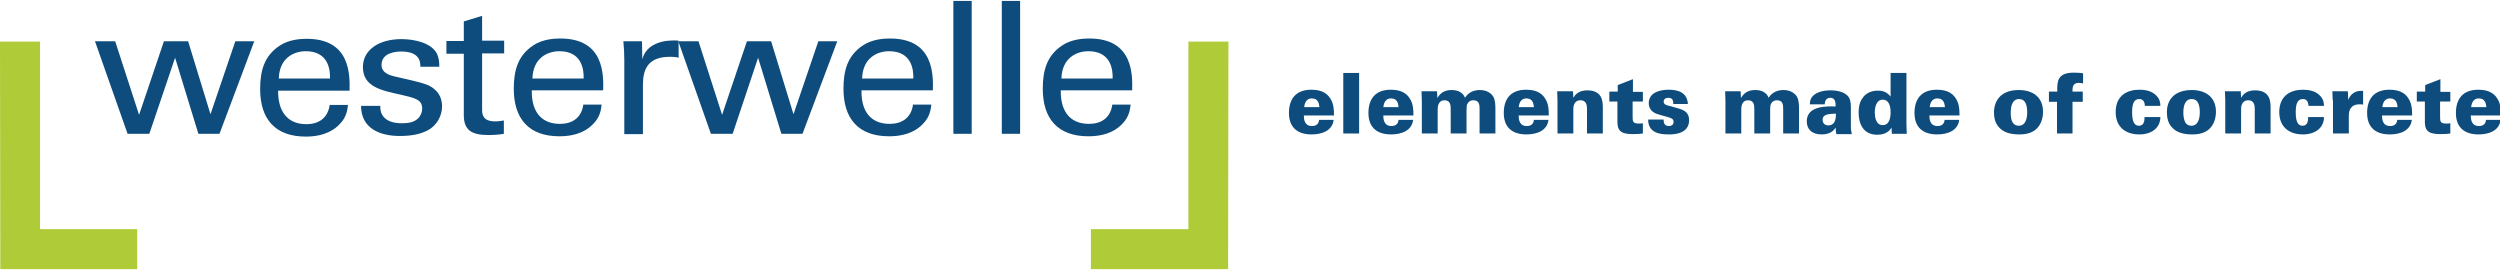
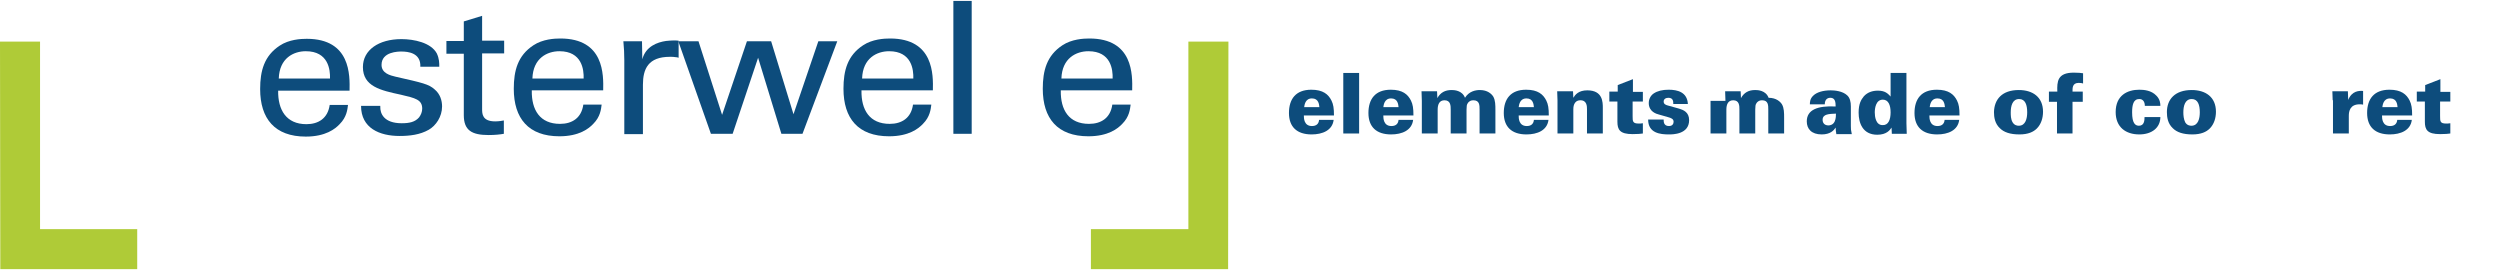
<svg xmlns="http://www.w3.org/2000/svg" version="1.1" id="Ebene_1" x="0px" y="0px" width="805.3px" height="87px" viewBox="0 0 805.3 87" style="enable-background:new 0 0 805.3 87;" xml:space="preserve">
  <style type="text/css">
	.st0{fill:#0D4C7C;}
	.st1{fill:#AFCB37;}
</style>
  <g>
    <g>
      <path class="st0" d="M420,37.3c0,0.7,0,3.3,2.6,3.3c1.4,0,2.2-0.7,2.3-2h4.7c-0.4,3.4-3.6,4.7-7.1,4.7c-4.7,0-7.3-2.4-7.3-6.9    c0-4.5,2.2-7.5,7.2-7.5c3.8,0,5.5,1.5,6.5,3.5c0.6,1.2,0.8,2.5,0.8,4.8H420z M425,34.5c-0.1-0.8-0.2-2.8-2.4-2.8    c-2.2,0-2.4,2.2-2.5,2.8H425z" />
      <path class="st0" d="M432.7,23.5h5.1V43h-5.1V23.5z" />
      <path class="st0" d="M445.6,37.3c0,0.7,0,3.3,2.6,3.3c1.4,0,2.2-0.7,2.3-2h4.7c-0.4,3.4-3.6,4.7-7.1,4.7c-4.7,0-7.3-2.4-7.3-6.9    c0-4.5,2.2-7.5,7.2-7.5c3.8,0,5.5,1.5,6.5,3.5c0.6,1.2,0.8,2.5,0.8,4.8H445.6z M450.5,34.5c-0.1-0.8-0.2-2.8-2.4-2.8    c-2.2,0-2.4,2.2-2.5,2.8H450.5z" />
      <path class="st0" d="M458,32.5c0-0.3-0.1-2.7-0.1-3.1h5l0.1,2.2c1-1.8,2.5-2.6,4.6-2.6c0.8,0,3.4,0.1,4.3,2.5    c1.3-2.1,3.4-2.5,4.8-2.5c2.5,0,3.8,1.3,4.3,2.1c0.7,1.2,0.7,2.8,0.7,4.4V43h-5.1v-7.7c0-1.4,0-3-2-3c-0.7,0-1.4,0.2-1.9,1.1    c-0.2,0.3-0.3,0.8-0.3,1.9V43h-5.1v-7.7c0-1.2,0-3-2-3c-1.7,0-2.2,1.4-2.2,3V43H458V32.5z" />
      <path class="st0" d="M489.2,37.3c0,0.7,0,3.3,2.6,3.3c1.4,0,2.2-0.7,2.3-2h4.7c-0.4,3.4-3.6,4.7-7.1,4.7c-4.7,0-7.3-2.4-7.3-6.9    c0-4.5,2.2-7.5,7.2-7.5c3.8,0,5.5,1.5,6.5,3.5c0.6,1.2,0.8,2.5,0.8,4.8H489.2z M494.1,34.5c-0.1-0.8-0.2-2.8-2.4-2.8    c-2.2,0-2.4,2.2-2.5,2.8H494.1z" />
      <path class="st0" d="M501.7,32.3l-0.1-2.9h5.1l0.1,2.1c0.6-1,1.7-2.4,4.5-2.4c5,0,5,3.8,5,5.7V43h-5.1v-7.8c0-0.9,0-2.9-2.1-2.9    c-2.3,0-2.3,2.4-2.3,2.9V43h-5.1V32.3z" />
      <path class="st0" d="M529.2,29.5v3.2h-3.3v4.7c0,1.7,0,2.4,2,2.4c0.4,0,0.6,0,1.3-0.1V43c-0.7,0.1-1.6,0.2-3.3,0.2    c-4.1,0-4.9-1.4-4.9-4v-6.5h-2.6v-3.2h2.7v-2.1l4.9-1.9v4.1H529.2z" />
      <path class="st0" d="M535.9,38.6c0,0.2,0,0.8,0.2,1.2c0.2,0.4,0.6,0.8,1.5,0.8c1.2,0,1.5-0.8,1.5-1.4c0-0.9-0.8-1.2-1.9-1.5    l-2.8-0.8c-0.8-0.2-3.3-0.9-3.3-3.7c0-1.4,0.7-2.5,1.6-3.1c1.2-0.8,2.8-1.2,4.8-1.2c2.9,0,6,0.8,6.2,4.6H539c0-0.4,0-0.9-0.2-1.3    c-0.2-0.4-0.6-0.7-1.4-0.7c-0.8,0-1.5,0.4-1.5,1.2c0,0.8,0.6,1.1,1.4,1.3l3.6,1c1.3,0.4,3.2,1.1,3.2,3.7c0,4.6-5.3,4.6-6.5,4.6    c-2.8,0-6.7-0.4-6.7-4.8H535.9z" />
-       <path class="st0" d="M555.8,32.5c0-0.3-0.1-2.7-0.1-3.1h5l0.1,2.2c1-1.8,2.5-2.6,4.6-2.6c0.8,0,3.4,0.1,4.3,2.5    c1.3-2.1,3.4-2.5,4.8-2.5c2.5,0,3.8,1.3,4.3,2.1c0.7,1.2,0.7,2.8,0.7,4.4V43h-5.1v-7.7c0-1.4,0-3-2-3c-0.7,0-1.4,0.2-1.9,1.1    c-0.2,0.3-0.3,0.8-0.3,1.9V43h-5.1v-7.7c0-1.2,0-3-2-3c-1.7,0-2.2,1.4-2.2,3V43h-5.1V32.5z" />
+       <path class="st0" d="M555.8,32.5c0-0.3-0.1-2.7-0.1-3.1h5l0.1,2.2c1-1.8,2.5-2.6,4.6-2.6c0.8,0,3.4,0.1,4.3,2.5    c2.5,0,3.8,1.3,4.3,2.1c0.7,1.2,0.7,2.8,0.7,4.4V43h-5.1v-7.7c0-1.4,0-3-2-3c-0.7,0-1.4,0.2-1.9,1.1    c-0.2,0.3-0.3,0.8-0.3,1.9V43h-5.1v-7.7c0-1.2,0-3-2-3c-1.7,0-2.2,1.4-2.2,3V43h-5.1V32.5z" />
      <path class="st0" d="M591.5,43c-0.1-0.5-0.2-1.1-0.2-1.9c-0.6,0.9-1.7,2.2-4.5,2.2c-3.3,0-4.8-1.8-4.8-4.2c0-3.7,3.4-5.1,9.3-4.8    c0-1.5-0.2-2.8-1.7-2.8c-0.9,0-1.8,0.5-1.8,2.1H583c0-0.6,0-1.8,1.1-2.8c1.1-1.1,3.2-1.7,5.6-1.7c1.2,0,3.8,0.2,5.3,1.6    c0.9,0.8,1.2,2.1,1.2,3.6v6.3c0,1,0,1.2,0.3,2.6H591.5z M587.1,38.6c0,1,0.6,1.8,1.9,1.8c0.5,0,1.5-0.2,2-1.3    c0.4-0.9,0.4-2,0.4-2.5C589.2,36.7,587.1,36.7,587.1,38.6z" />
      <path class="st0" d="M614.1,23.5v16.2c0,1.1,0.1,2.2,0.1,3.4h-4.8l-0.1-2c-0.5,0.8-1.6,2.3-4.6,2.3c-4.7,0-6-3.8-6-7.1    c0-2.9,0.8-4.2,1.7-5.3c1.2-1.3,2.8-1.8,4.5-1.8c2.3,0,3.2,0.9,4.1,1.9v-7.6H614.1z M609,36.2c0-2.3-0.7-4.1-2.5-4.1    c-2.3,0-2.6,2.9-2.6,4.1c0,1.3,0.3,4.1,2.5,4.1C608.3,40.4,609,38.5,609,36.2z" />
      <path class="st0" d="M621.5,37.3c0,0.7,0,3.3,2.6,3.3c1.4,0,2.2-0.7,2.3-2h4.7c-0.4,3.4-3.6,4.7-7.1,4.7c-4.7,0-7.3-2.4-7.3-6.9    c0-4.5,2.2-7.5,7.2-7.5c3.8,0,5.5,1.5,6.5,3.5c0.6,1.2,0.8,2.5,0.8,4.8H621.5z M626.5,34.5c-0.1-0.8-0.2-2.8-2.4-2.8    c-2.2,0-2.4,2.2-2.5,2.8H626.5z" />
      <path class="st0" d="M650.3,29c4.4,0,7.8,2.2,7.8,7c0,2-0.6,4-2,5.4c-1.1,1.1-2.8,1.9-5.6,1.9c-3,0-5-0.7-6.3-2    c-1.6-1.5-1.9-3.5-1.9-5.2C642.4,32,644.9,29,650.3,29z M648.3,39.4c0.6,1,1.5,1.1,2,1.1c2.2,0,2.7-2.4,2.7-4.3    c0-2.4-0.6-4.3-2.6-4.3c-2.2,0-2.7,2.3-2.7,4.3C647.7,37.1,647.7,38.4,648.3,39.4z" />
      <path class="st0" d="M671,26.9c-0.2-0.1-0.7-0.2-1.4-0.2c-2.1,0-2,1.7-2,2.8h3.3v3.3h-3.3V43h-5V32.8h-2.6v-3.3h2.7    c-0.1-3.2,0-6.1,5.3-6.1c1.4,0,2.4,0.1,3,0.2V26.9z" />
      <path class="st0" d="M690.9,34.2c0-1.3-0.5-2.3-1.8-2.3c-1.9,0-2.3,1.9-2.3,4.3c0,3.5,1,4.3,2.2,4.3c1.7,0,1.8-1.7,1.8-2.8h5.1    c0,3.4-2.7,5.6-6.8,5.6c-4.3,0-7.6-2.3-7.6-7.2c0-5.4,3.8-7.2,7.6-7.2c1.5,0,3.9,0.2,5.5,1.9c1.2,1.2,1.3,2.5,1.3,3.3H690.9z" />
      <path class="st0" d="M706,29c4.4,0,7.8,2.2,7.8,7c0,2-0.6,4-2,5.4c-1.1,1.1-2.8,1.9-5.6,1.9c-3,0-5-0.7-6.3-2    c-1.6-1.5-1.9-3.5-1.9-5.2C698,32,700.6,29,706,29z M703.9,39.4c0.6,1,1.5,1.1,2,1.1c2.2,0,2.7-2.4,2.7-4.3c0-2.4-0.6-4.3-2.6-4.3    c-2.2,0-2.7,2.3-2.7,4.3C703.3,37.1,703.4,38.4,703.9,39.4z" />
-       <path class="st0" d="M716.8,32.3l-0.1-2.9h5.1l0.1,2.1c0.6-1,1.7-2.4,4.5-2.4c5,0,5,3.8,5,5.7V43h-5.1v-7.8c0-0.9,0-2.9-2.1-2.9    c-2.3,0-2.3,2.4-2.3,2.9V43h-5.1V32.3z" />
-       <path class="st0" d="M743.6,34.2c0-1.3-0.5-2.3-1.8-2.3c-1.9,0-2.3,1.9-2.3,4.3c0,3.5,1,4.3,2.2,4.3c1.7,0,1.8-1.7,1.8-2.8h5.1    c0,3.4-2.7,5.6-6.8,5.6c-4.3,0-7.6-2.3-7.6-7.2c0-5.4,3.8-7.2,7.6-7.2c1.5,0,3.9,0.2,5.5,1.9c1.2,1.2,1.3,2.5,1.3,3.3H743.6z" />
      <path class="st0" d="M751.4,32.3l-0.1-2.9h5l0.1,2.8c1.2-3,3.6-3,4.8-2.9v4.4c-0.6-0.1-0.7-0.1-1.1-0.1c-3.1,0-3.5,2.2-3.5,3.7V43    h-5.1V32.3z" />
      <path class="st0" d="M767.3,37.3c0,0.7,0,3.3,2.6,3.3c1.4,0,2.2-0.7,2.3-2h4.7c-0.4,3.4-3.6,4.7-7.1,4.7c-4.7,0-7.3-2.4-7.3-6.9    c0-4.5,2.2-7.5,7.2-7.5c3.8,0,5.5,1.5,6.5,3.5c0.6,1.2,0.8,2.5,0.8,4.8H767.3z M772.3,34.5c-0.1-0.8-0.2-2.8-2.4-2.8    c-2.2,0-2.4,2.2-2.5,2.8H772.3z" />
      <path class="st0" d="M789.3,29.5v3.2H786v4.7c0,1.7,0,2.4,2,2.4c0.4,0,0.6,0,1.3-0.1V43c-0.7,0.1-1.6,0.2-3.3,0.2    c-4.1,0-4.9-1.4-4.9-4v-6.5h-2.6v-3.2h2.7v-2.1l4.9-1.9v4.1H789.3z" />
-       <path class="st0" d="M795.9,37.3c0,0.7,0,3.3,2.6,3.3c1.4,0,2.2-0.7,2.3-2h4.7c-0.4,3.4-3.6,4.7-7.1,4.7c-4.7,0-7.3-2.4-7.3-6.9    c0-4.5,2.2-7.5,7.2-7.5c3.8,0,5.5,1.5,6.5,3.5c0.6,1.2,0.8,2.5,0.8,4.8H795.9z M800.9,34.5c-0.1-0.8-0.2-2.8-2.4-2.8    c-2.2,0-2.4,2.2-2.5,2.8H800.9z" />
    </g>
    <polygon class="st1" points="0,13.4 0.1,86.7 44.2,86.7 44.2,73.8 12.9,73.8 12.9,13.4 0,13.4  " />
    <polygon class="st1" points="395.7,13.4 395.6,86.7 351.4,86.7 351.4,73.8 382.8,73.8 382.8,13.4 395.7,13.4  " />
    <g>
-       <path class="st0" d="M37.1,13.3L44.8,37l8-23.7h7.8l7.2,23.5l8-23.5h6.1L70.7,43.1h-6.8l-7.5-24.5l-8.3,24.5h-7L30.6,13.3H37.1z" />
      <path class="st0" d="M89.6,29.2C89.5,35.4,92.2,40,98.7,40c3.9,0,6.9-1.9,7.5-6.2h5.9c-0.2,1.5-0.4,3.9-2.7,6.2    c-1.4,1.5-4.5,4-10.9,4c-10,0-14.7-5.8-14.7-15.3c0-5.9,1.3-10.7,6.3-14c3-2,6.8-2.2,8.7-2.2c14.2,0,13.9,11.8,13.8,16.7H89.6z     M106.3,25.3c0.1-2.8-0.5-8.8-7.8-8.8c-3.9,0-8.5,2.2-8.7,8.8H106.3z" />
      <path class="st0" d="M122.5,34.3c-0.1,2.3,1.2,5.4,6.9,5.4c2.5,0,4.3-0.4,5.6-1.9c0.6-0.8,1-1.8,1-2.8c0-2.9-2.2-3.4-6.9-4.5    c-6.6-1.4-12.2-2.7-12.2-8.9c0-5.5,5.1-9,12.4-9c4,0,9.5,1.1,11.4,4.6c0.8,1.7,0.8,3.1,0.8,4.3h-6.1c0.2-4.5-4-4.9-6.1-4.9    c-0.9,0-6.4,0-6.4,4.3c0,2.7,2.8,3.4,4.5,3.8c8.8,2,10.7,2.4,12.6,4.1c1.8,1.5,2.4,3.6,2.4,5.5c0,3.3-2,6.2-4.3,7.5    c-2.8,1.6-6.1,2-9.4,2c-6.4,0-12.4-2.5-12.4-9.7H122.5z" />
      <path class="st0" d="M143.8,13.2h5.6V6.9l5.9-1.8v8h7.1v4.1h-7.1v17.9c0,1.5,0,4,4.2,4c1.2,0,2.3-0.2,2.8-0.3v4.3    c-1.1,0.2-2.8,0.4-4.9,0.4c-5.4,0-8-1.5-8-6.4V17.3h-5.6V13.2z" />
      <path class="st0" d="M171.3,29.2c-0.1,6.2,2.6,10.7,9.1,10.7c3.9,0,6.9-1.9,7.5-6.2h5.9c-0.2,1.5-0.4,3.9-2.7,6.2    c-1.4,1.5-4.5,4-10.9,4c-10,0-14.7-5.8-14.7-15.3c0-5.9,1.3-10.7,6.3-14c3-2,6.8-2.2,8.7-2.2c14.2,0,13.9,11.8,13.8,16.7H171.3z     M188,25.3c0.1-2.8-0.5-8.8-7.8-8.8c-3.9,0-8.5,2.2-8.7,8.8H188z" />
      <path class="st0" d="M201.1,19.4c0-2-0.1-4.1-0.3-6.1h6l0.1,5.8c1.1-4.2,4.9-5.5,7.6-5.9c1.8-0.2,3.1-0.2,4.1-0.1v5.5    c-0.3-0.1-0.7-0.2-1.1-0.2c-0.4-0.1-1-0.1-1.7-0.1c-7,0-8.7,3.9-8.7,9v15.9h-6V19.4z" />
      <path class="st0" d="M225,13.3l7.6,23.7l8-23.7h7.8l7.2,23.5l8-23.5h6.1l-11.2,29.8h-6.8l-7.5-24.5L236,43.1h-7l-10.5-29.8H225z" />
      <path class="st0" d="M277.5,29.2c-0.1,6.2,2.6,10.7,9.1,10.7c3.9,0,6.9-1.9,7.5-6.2h5.9c-0.2,1.5-0.4,3.9-2.7,6.2    c-1.4,1.5-4.5,4-10.9,4c-10,0-14.7-5.8-14.7-15.3c0-5.9,1.3-10.7,6.3-14c3-2,6.8-2.2,8.7-2.2c14.2,0,13.9,11.8,13.8,16.7H277.5z     M294.2,25.3c0.1-2.8-0.5-8.8-7.8-8.8c-3.9,0-8.5,2.2-8.7,8.8H294.2z" />
      <path class="st0" d="M307.1,0.3h5.9v42.8h-5.9V0.3z" />
-       <path class="st0" d="M322.7,0.3h5.9v42.8h-5.9V0.3z" />
      <path class="st0" d="M341.7,29.2c-0.1,6.2,2.6,10.7,9.1,10.7c3.9,0,6.9-1.9,7.5-6.2h5.9c-0.2,1.5-0.4,3.9-2.7,6.2    c-1.4,1.5-4.5,4-10.9,4c-10,0-14.7-5.8-14.7-15.3c0-5.9,1.3-10.7,6.3-14c3-2,6.8-2.2,8.7-2.2c14.2,0,13.9,11.8,13.8,16.7H341.7z     M358.4,25.3c0.1-2.8-0.5-8.8-7.8-8.8c-3.9,0-8.5,2.2-8.7,8.8H358.4z" />
    </g>
  </g>
</svg>